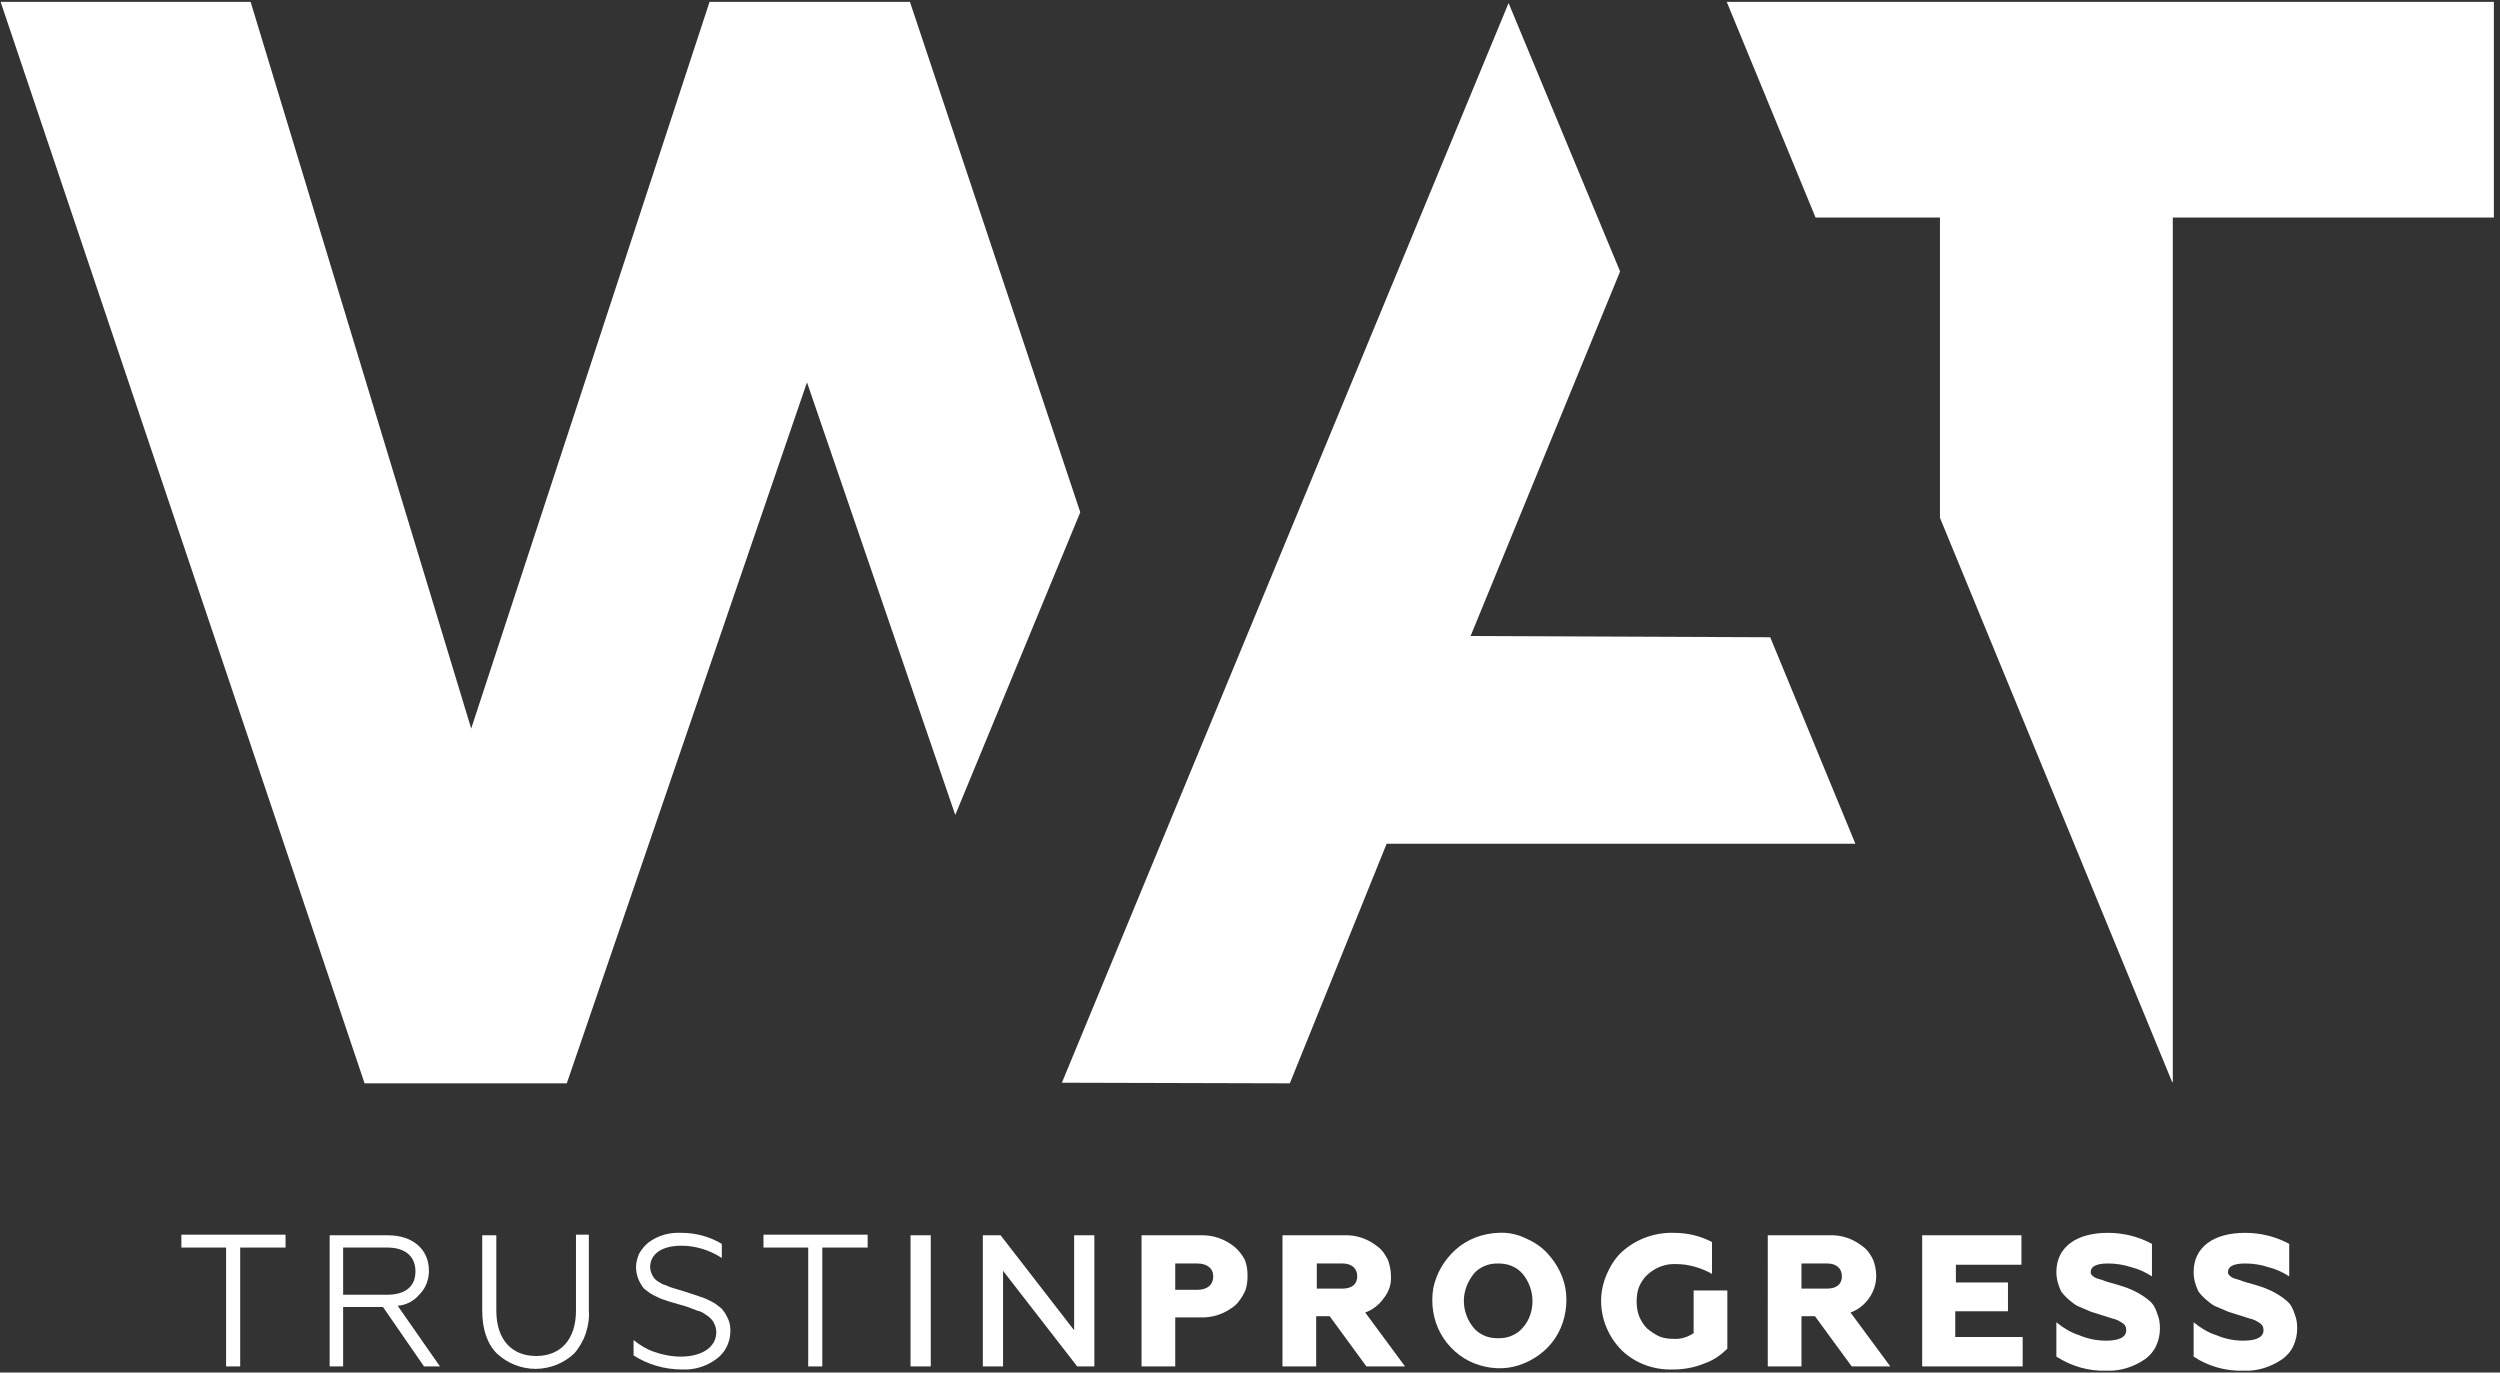
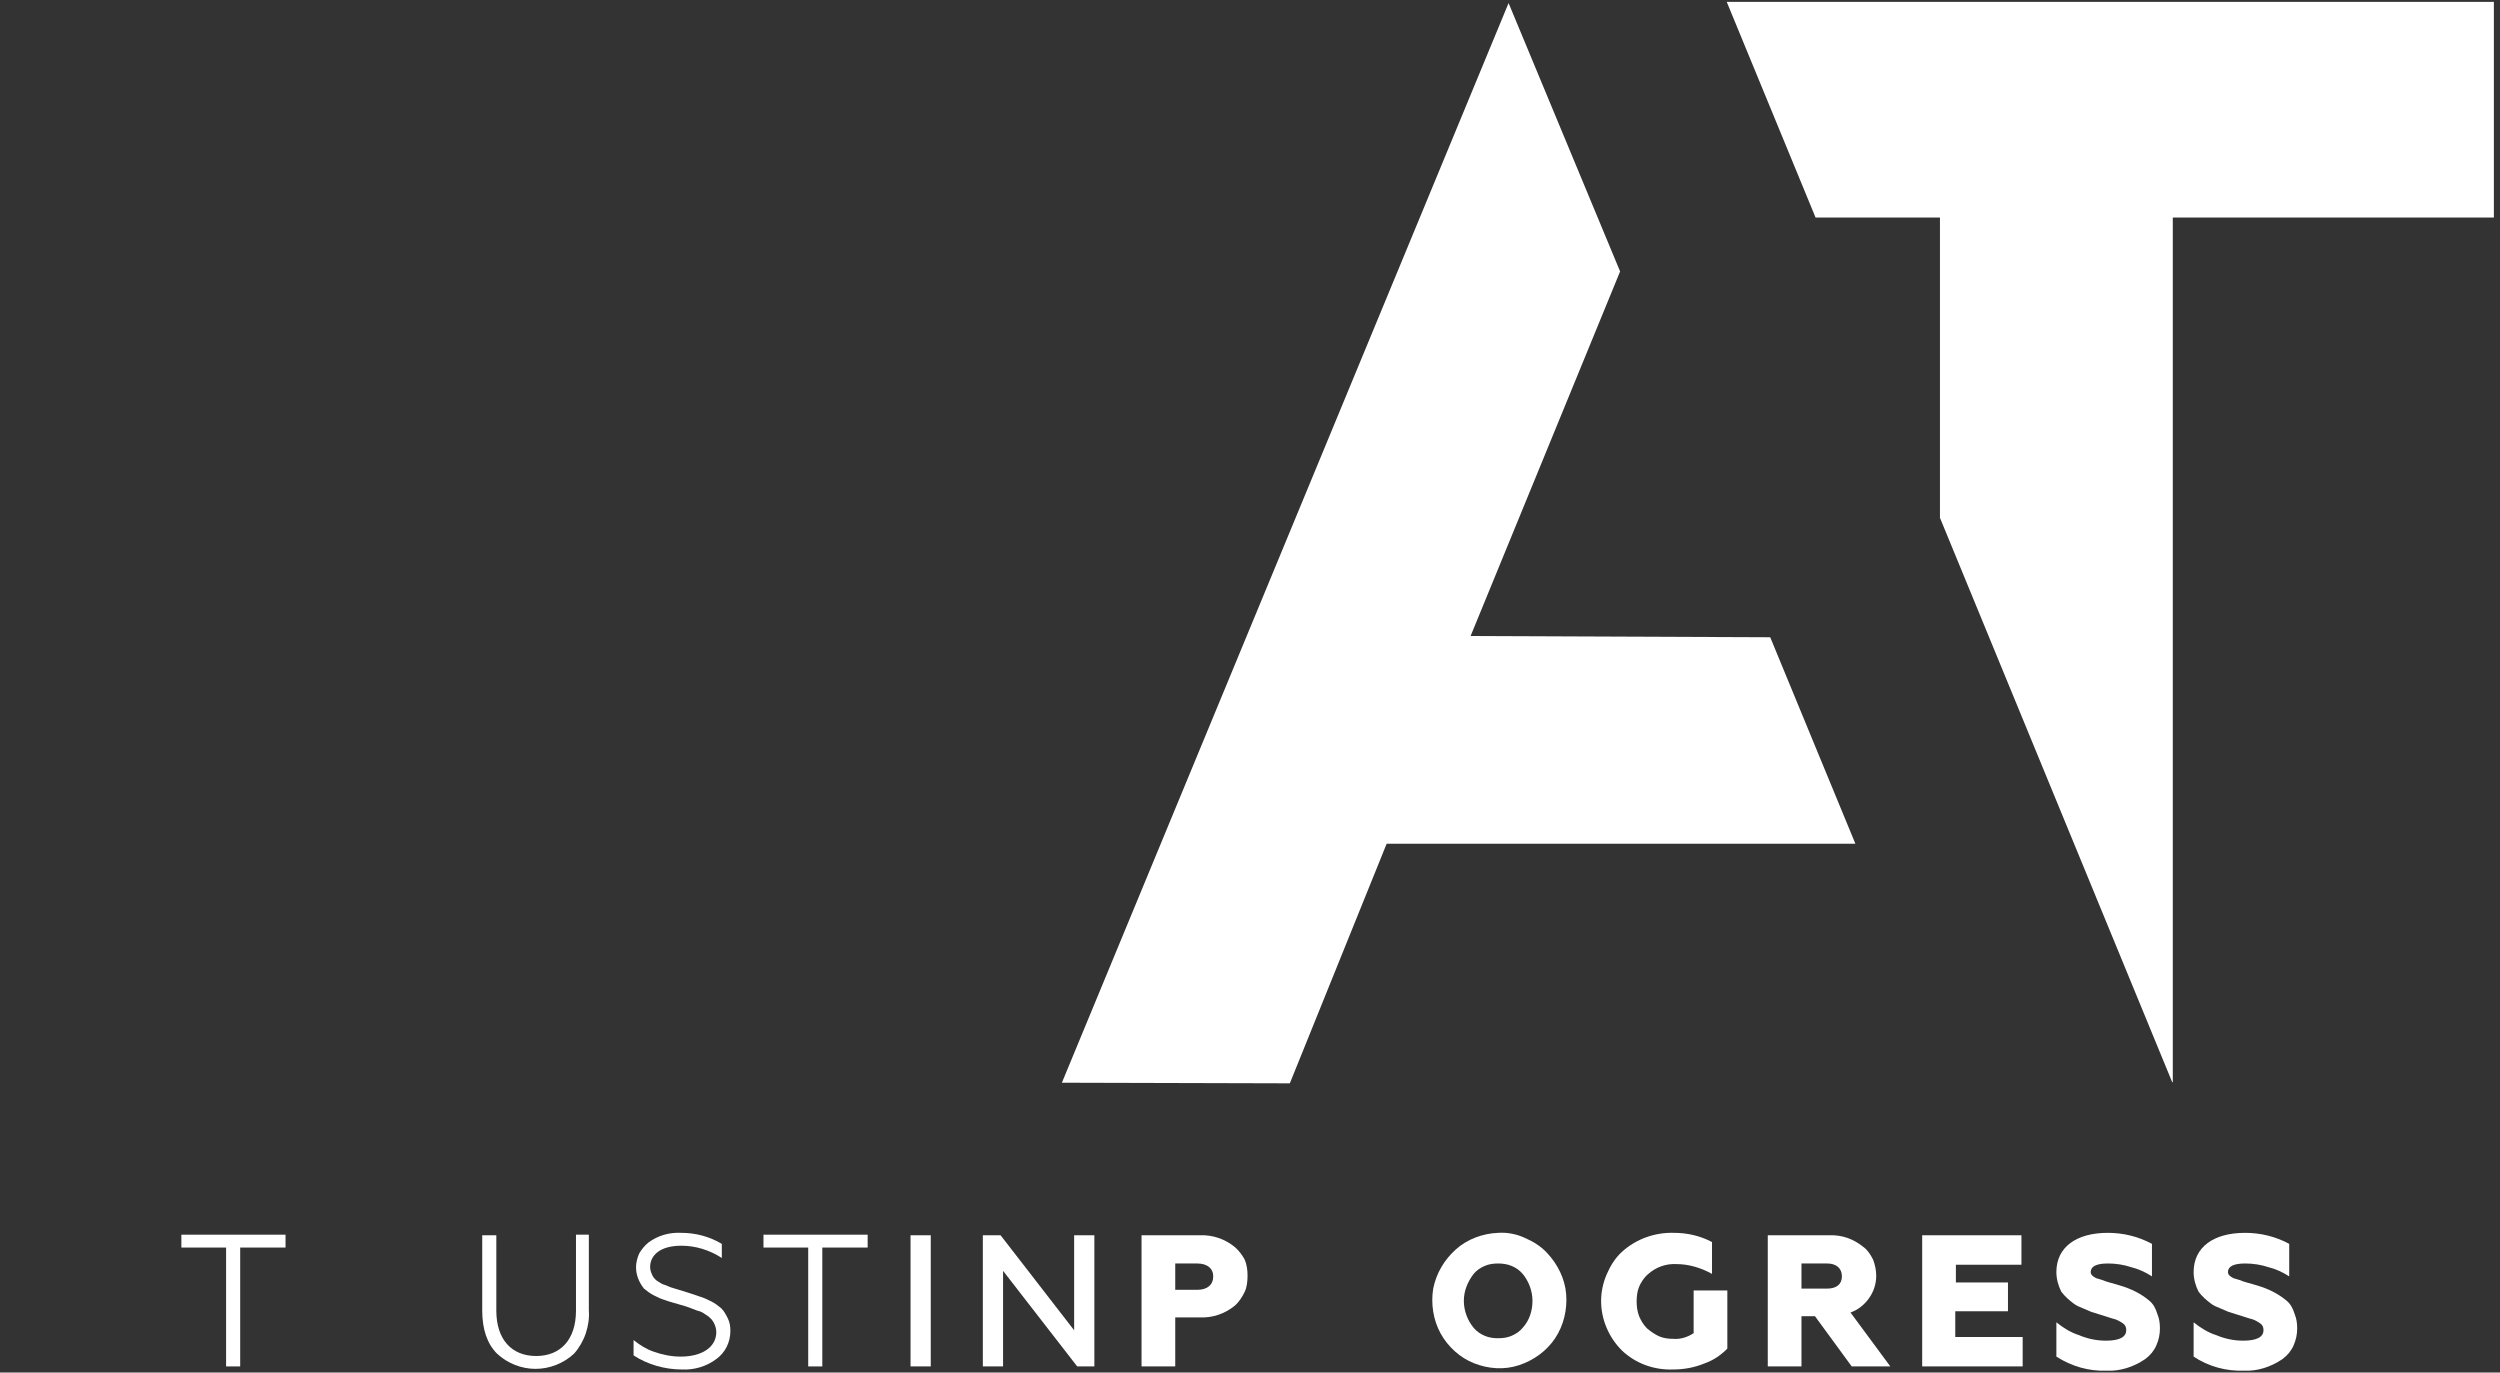
<svg xmlns="http://www.w3.org/2000/svg" version="1.1" id="Calque_1" x="0px" y="0px" viewBox="0 0 408 224" style="enable-background:new 0 0 408 224;" xml:space="preserve">
  <rect x="0" y="0" width="408" height="224" fill="#333333" stroke="none" />
  <style type="text/css">
	.st0{fill:#FFFFFF;}
</style>
  <path class="st0" d="M281.8,0.3l14.5,35.2h20.3v49l37.9,92.1h0.1V35.5H407V0.3H281.8z" />
-   <path class="st0" d="M115.8,0.3L76.9,118.9L40.9,0.3H0.1l59.4,176.5l33,0l39.2-114.4l24.2,70.6l20.4-49.4L148.5,0.3H115.8z" />
  <path class="st0" d="M173.3,176.7l37.2,0.1l15.8-39.1l76.5,0L288.9,104l-48.9-0.2l24.4-59.5L246.2,0.5L173.3,176.7z" />
  <path class="st0" d="M29.6,203.6h7.3V223h2.3v-19.4h7.4v-2.1h-17V203.6z" />
-   <path class="st0" d="M70,207.4c0-3.5-2.6-5.8-6.7-5.8h-9.5V223H56v-9.7h6.5l6.7,9.7h2.6l-6.9-9.9c1.4-0.1,2.7-0.8,3.6-1.9  C69.5,210.2,70,208.8,70,207.4 M56,211.3v-7.7h7.2c2.9,0,4.6,1.4,4.6,3.9c0,2.5-1.7,3.8-4.6,3.8L56,211.3z" />
  <path class="st0" d="M94,213.9c0,4.7-2.5,7.4-6.5,7.4s-6.5-2.7-6.5-7.4v-12.3h-2.3v12.3c0,3,0.8,5.4,2.4,7c1.7,1.6,4,2.5,6.3,2.5  c2.3,0,4.6-0.9,6.3-2.5c0.8-0.9,1.5-2.1,1.9-3.3c0.4-1.2,0.6-2.5,0.5-3.8v-12.3H94L94,213.9z" />
  <path class="st0" d="M116.1,212.4c-0.6-0.3-1.2-0.6-1.9-0.8c-0.5-0.2-1.2-0.4-2.1-0.7l-1.3-0.4l-1.3-0.4l-1-0.4  c-0.4-0.1-0.7-0.3-1-0.5c-0.4-0.2-0.8-0.6-1-1c-0.2-0.4-0.4-0.9-0.4-1.4c0-2,1.7-3.5,5.1-3.5c2.3,0,4.6,0.7,6.6,2V203  c-2-1.2-4.3-1.8-6.6-1.8c-1.9-0.1-3.8,0.4-5.4,1.6c-0.6,0.5-1.1,1.1-1.5,1.8c-0.3,0.7-0.5,1.5-0.5,2.2c0,1.3,0.5,2.5,1.3,3.5  c0.5,0.4,1,0.8,1.6,1.1c0.6,0.3,1.2,0.6,1.9,0.8c0.5,0.2,1.3,0.4,2.3,0.7c0.8,0.2,1.3,0.4,1.6,0.5l1.3,0.5c0.5,0.1,0.9,0.3,1.3,0.6  c0.5,0.3,1,0.7,1.3,1.2c0.3,0.5,0.5,1.1,0.5,1.7c0,2.5-2.4,4-5.8,4c-1.5,0-3-0.3-4.4-0.8c-1.2-0.4-2.3-1.1-3.3-1.9v2.5  c2.3,1.5,5.1,2.3,7.9,2.3c2,0.1,4-0.5,5.6-1.7c0.7-0.5,1.3-1.2,1.7-2s0.6-1.7,0.6-2.6c0-0.7-0.1-1.4-0.4-2c-0.3-0.6-0.6-1.2-1.1-1.7  C117.2,213.1,116.7,212.7,116.1,212.4" />
  <path class="st0" d="M124.6,203.6h7.3V223h2.3v-19.4h7.4v-2.1h-17V203.6z" />
  <path class="st0" d="M151.9,201.6h-3.3V223h3.3V201.6z" />
  <path class="st0" d="M175.3,217.1l-12-15.5h-2.9V223h3.3v-15.6l12.1,15.6h2.8v-21.4h-3.3V217.1z" />
  <path class="st0" d="M201.5,203.5c-1.6-1.3-3.6-2-5.7-1.9h-9.5V223h5.5v-8h4c2.1,0.1,4.1-0.6,5.7-1.9c0.7-0.6,1.2-1.4,1.6-2.2  c0.4-0.8,0.5-1.8,0.5-2.7c0-0.9-0.1-1.8-0.5-2.7C202.7,204.8,202.2,204.1,201.5,203.5 M195.4,210.5h-3.6v-4.3h3.6  c1.6,0,2.6,0.8,2.6,2.1C198,209.7,197,210.5,195.4,210.5" />
-   <path class="st0" d="M227,208.2c0-0.9-0.2-1.8-0.5-2.6c-0.4-0.8-0.9-1.6-1.6-2.1c-1.6-1.3-3.5-2-5.6-1.9h-10V223h5.5v-8.2h2.2l6,8.2  h6.3l-6.5-8.8c1.2-0.4,2.3-1.3,3-2.3C226.7,210.8,227.1,209.5,227,208.2 M219.1,210.3h-4.2v-4.1h4.2c1.5,0,2.4,0.8,2.4,2.1  C221.5,209.6,220.6,210.3,219.1,210.3z" />
  <path class="st0" d="M244.5,201.2c-2.5,0.1-5,1-6.9,2.7c-1.9,1.7-3.2,3.9-3.7,6.4c-0.4,2.5,0,5.1,1.2,7.3s3.2,4,5.5,4.9  c2.3,0.9,4.9,1.1,7.3,0.3c2.4-0.8,4.5-2.3,5.9-4.4c1.4-2.1,2-4.7,1.8-7.2c-0.2-2.5-1.4-4.9-3.1-6.7c-1-1.1-2.3-1.9-3.7-2.5  C247.5,201.4,246,201.1,244.5,201.2z M248.5,216.7c-0.5,0.6-1.1,1-1.8,1.3c-0.7,0.3-1.4,0.4-2.2,0.4c-0.8,0-1.5-0.1-2.2-0.4  c-0.7-0.3-1.3-0.7-1.8-1.3c-1-1.2-1.6-2.8-1.6-4.4s0.6-3.1,1.6-4.4c0.5-0.6,1.1-1,1.8-1.3c0.7-0.3,1.4-0.4,2.2-0.4  c0.7,0,1.5,0.1,2.2,0.4c0.7,0.3,1.3,0.7,1.8,1.3c1,1.2,1.6,2.8,1.6,4.4C250.1,213.9,249.6,215.5,248.5,216.7z" />
  <path class="st0" d="M276.5,217.5c-1,0.7-2.2,1.1-3.4,1c-0.8,0-1.6-0.1-2.3-0.4c-0.7-0.3-1.4-0.8-2-1.3c-0.6-0.6-1-1.3-1.3-2  c-0.3-0.8-0.4-1.6-0.4-2.4c0-0.8,0.1-1.7,0.4-2.4s0.8-1.5,1.4-2c1.3-1.2,3-1.8,4.7-1.7c2,0,4,0.6,5.8,1.6v-5.2c-1.9-1-4-1.5-6.2-1.5  c-3.1-0.1-6.2,1-8.5,3.1c-1.1,1-1.9,2.3-2.5,3.7c-0.6,1.4-0.9,2.9-0.9,4.3c0,1.5,0.3,3,0.9,4.4c0.6,1.4,1.4,2.6,2.5,3.7  c2.2,2.1,5.2,3.2,8.3,3.1c1.8,0,3.5-0.3,5.2-1c1.4-0.5,2.6-1.3,3.7-2.4v-9.5h-5.5V217.5z" />
  <path class="st0" d="M306.2,208.2c0-0.9-0.2-1.8-0.5-2.6c-0.4-0.8-0.9-1.6-1.6-2.1c-1.6-1.3-3.5-2-5.6-1.9h-10V223h5.5v-8.2h2.2  l6,8.2h6.3l-6.5-8.8c1.2-0.4,2.3-1.3,3-2.3C305.8,210.8,306.2,209.5,306.2,208.2 M298.2,210.3H294v-4.1h4.2c1.5,0,2.4,0.8,2.4,2.1  C300.6,209.6,299.7,210.3,298.2,210.3z" />
  <path class="st0" d="M319.2,214h8.5v-4.7h-8.5v-2.9h10.7v-4.8h-16.2V223h16.4v-4.8h-11V214z" />
  <path class="st0" d="M350.8,212.3c-1.4-1.2-3.1-2-4.8-2.5c-0.9-0.3-2.3-0.6-2.9-0.9l-1-0.3c-0.6-0.3-0.9-0.6-0.9-1  c0-0.9,0.9-1.4,2.8-1.4c1.3,0,2.6,0.2,3.8,0.6c1.2,0.3,2.3,0.8,3.4,1.5v-5.3c-2.2-1.2-4.7-1.8-7.2-1.8c-5.1,0-8.4,2.3-8.4,6.4  c0,1.1,0.3,2.2,0.8,3.2c0.6,0.8,1.3,1.4,2.1,2c0.4,0.3,0.9,0.5,1.4,0.7l1.4,0.6l1.6,0.5l1.9,0.6c0.5,0.1,0.9,0.3,1.4,0.6  c0.5,0.3,0.8,0.6,0.8,1.3c0,1.1-1.1,1.7-3.3,1.7c-1.5,0-3-0.3-4.4-0.9c-1.3-0.4-2.6-1.2-3.7-2.1v5.6c2.5,1.6,5.3,2.4,8.2,2.3  c2.2,0.1,4.4-0.6,6.3-1.9c0.8-0.6,1.4-1.3,1.8-2.2c0.4-0.9,0.6-1.8,0.6-2.8c0-0.8-0.1-1.6-0.4-2.3  C351.8,213.5,351.4,212.8,350.8,212.3" />
  <path class="st0" d="M373.2,212.3c-1.4-1.2-3.1-2-4.8-2.5c-0.9-0.3-2.3-0.6-2.9-0.9l-1-0.3c-0.6-0.3-0.9-0.6-0.9-1  c0-0.9,0.9-1.4,2.8-1.4c1.3,0,2.6,0.2,3.8,0.6c1.2,0.3,2.3,0.8,3.4,1.5v-5.3c-2.2-1.2-4.7-1.8-7.2-1.8c-5.1,0-8.4,2.3-8.4,6.4  c0,1.1,0.3,2.2,0.8,3.2c0.6,0.8,1.3,1.4,2.1,2c0.4,0.3,0.9,0.5,1.4,0.7l1.4,0.6l1.6,0.5l1.9,0.6c0.5,0.1,0.9,0.3,1.4,0.6  c0.5,0.3,0.8,0.6,0.8,1.3c0,1.1-1.1,1.7-3.3,1.7c-1.5,0-3-0.3-4.4-0.9c-1.3-0.4-2.6-1.2-3.7-2.1v5.6c2.4,1.6,5.3,2.4,8.2,2.3  c2.2,0.1,4.4-0.6,6.3-1.9c0.8-0.6,1.4-1.3,1.8-2.2s0.6-1.8,0.6-2.8c0-0.8-0.1-1.6-0.4-2.3C374.2,213.5,373.8,212.8,373.2,212.3" />
</svg>